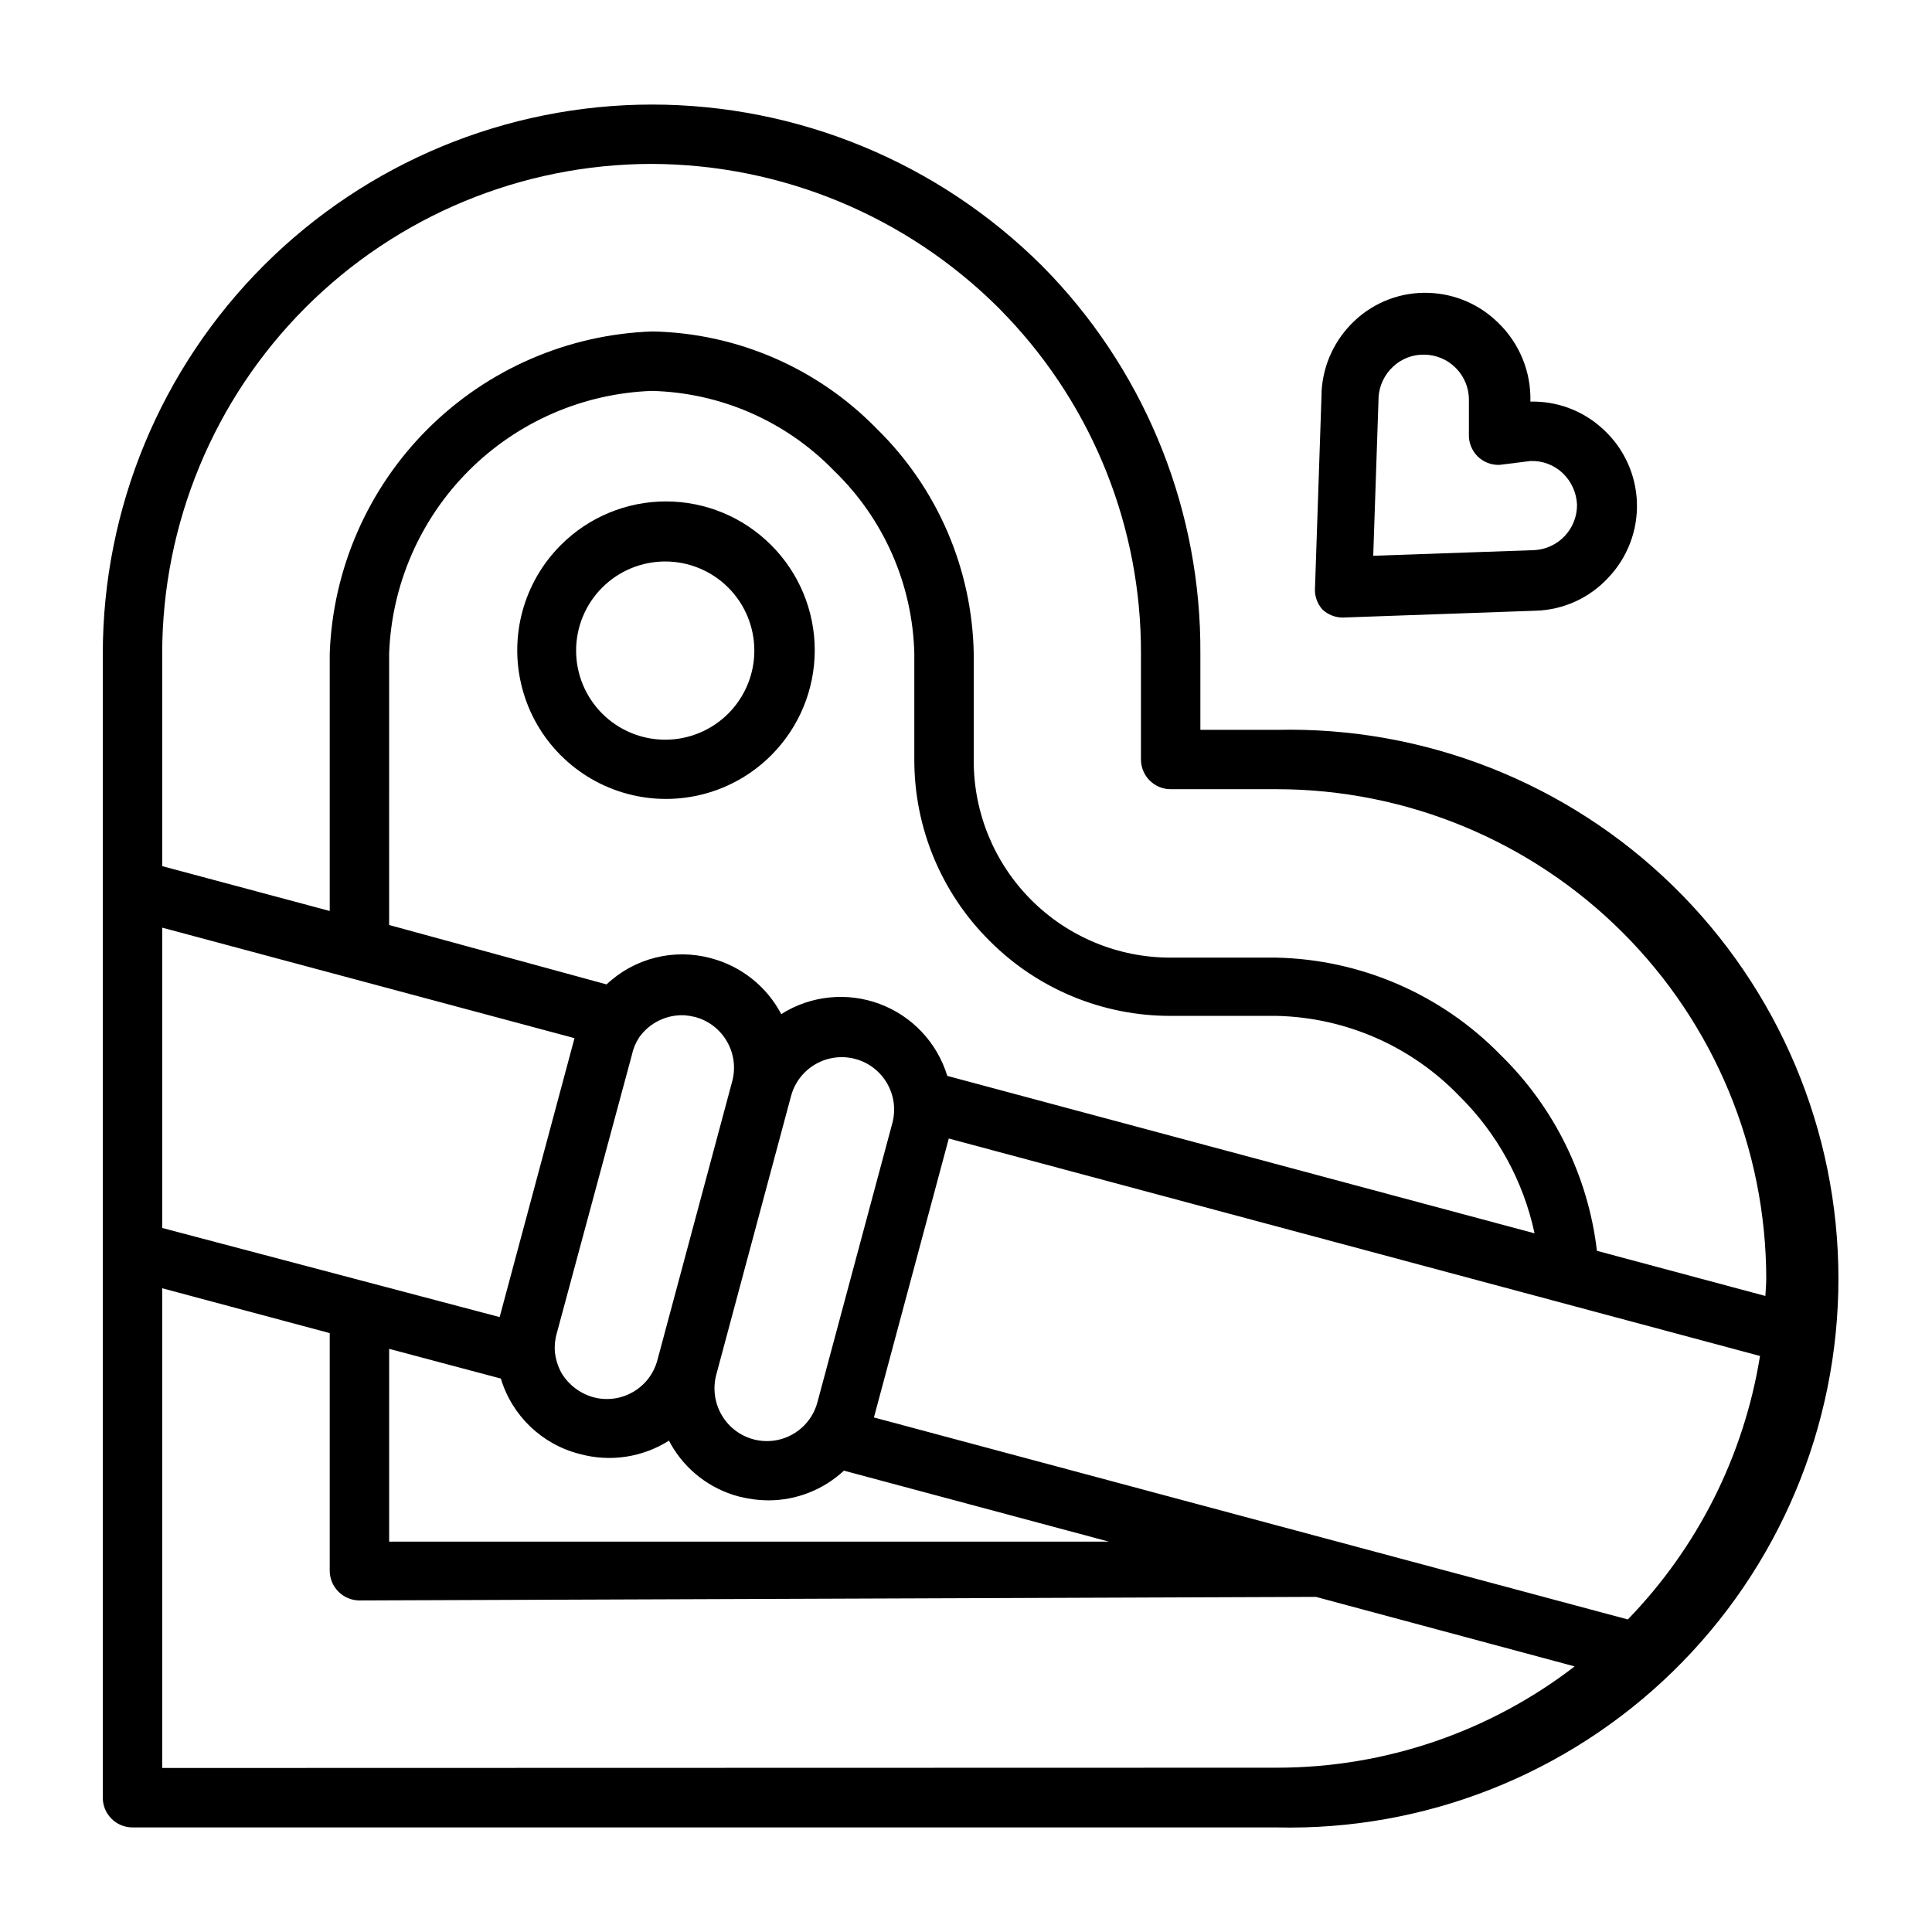
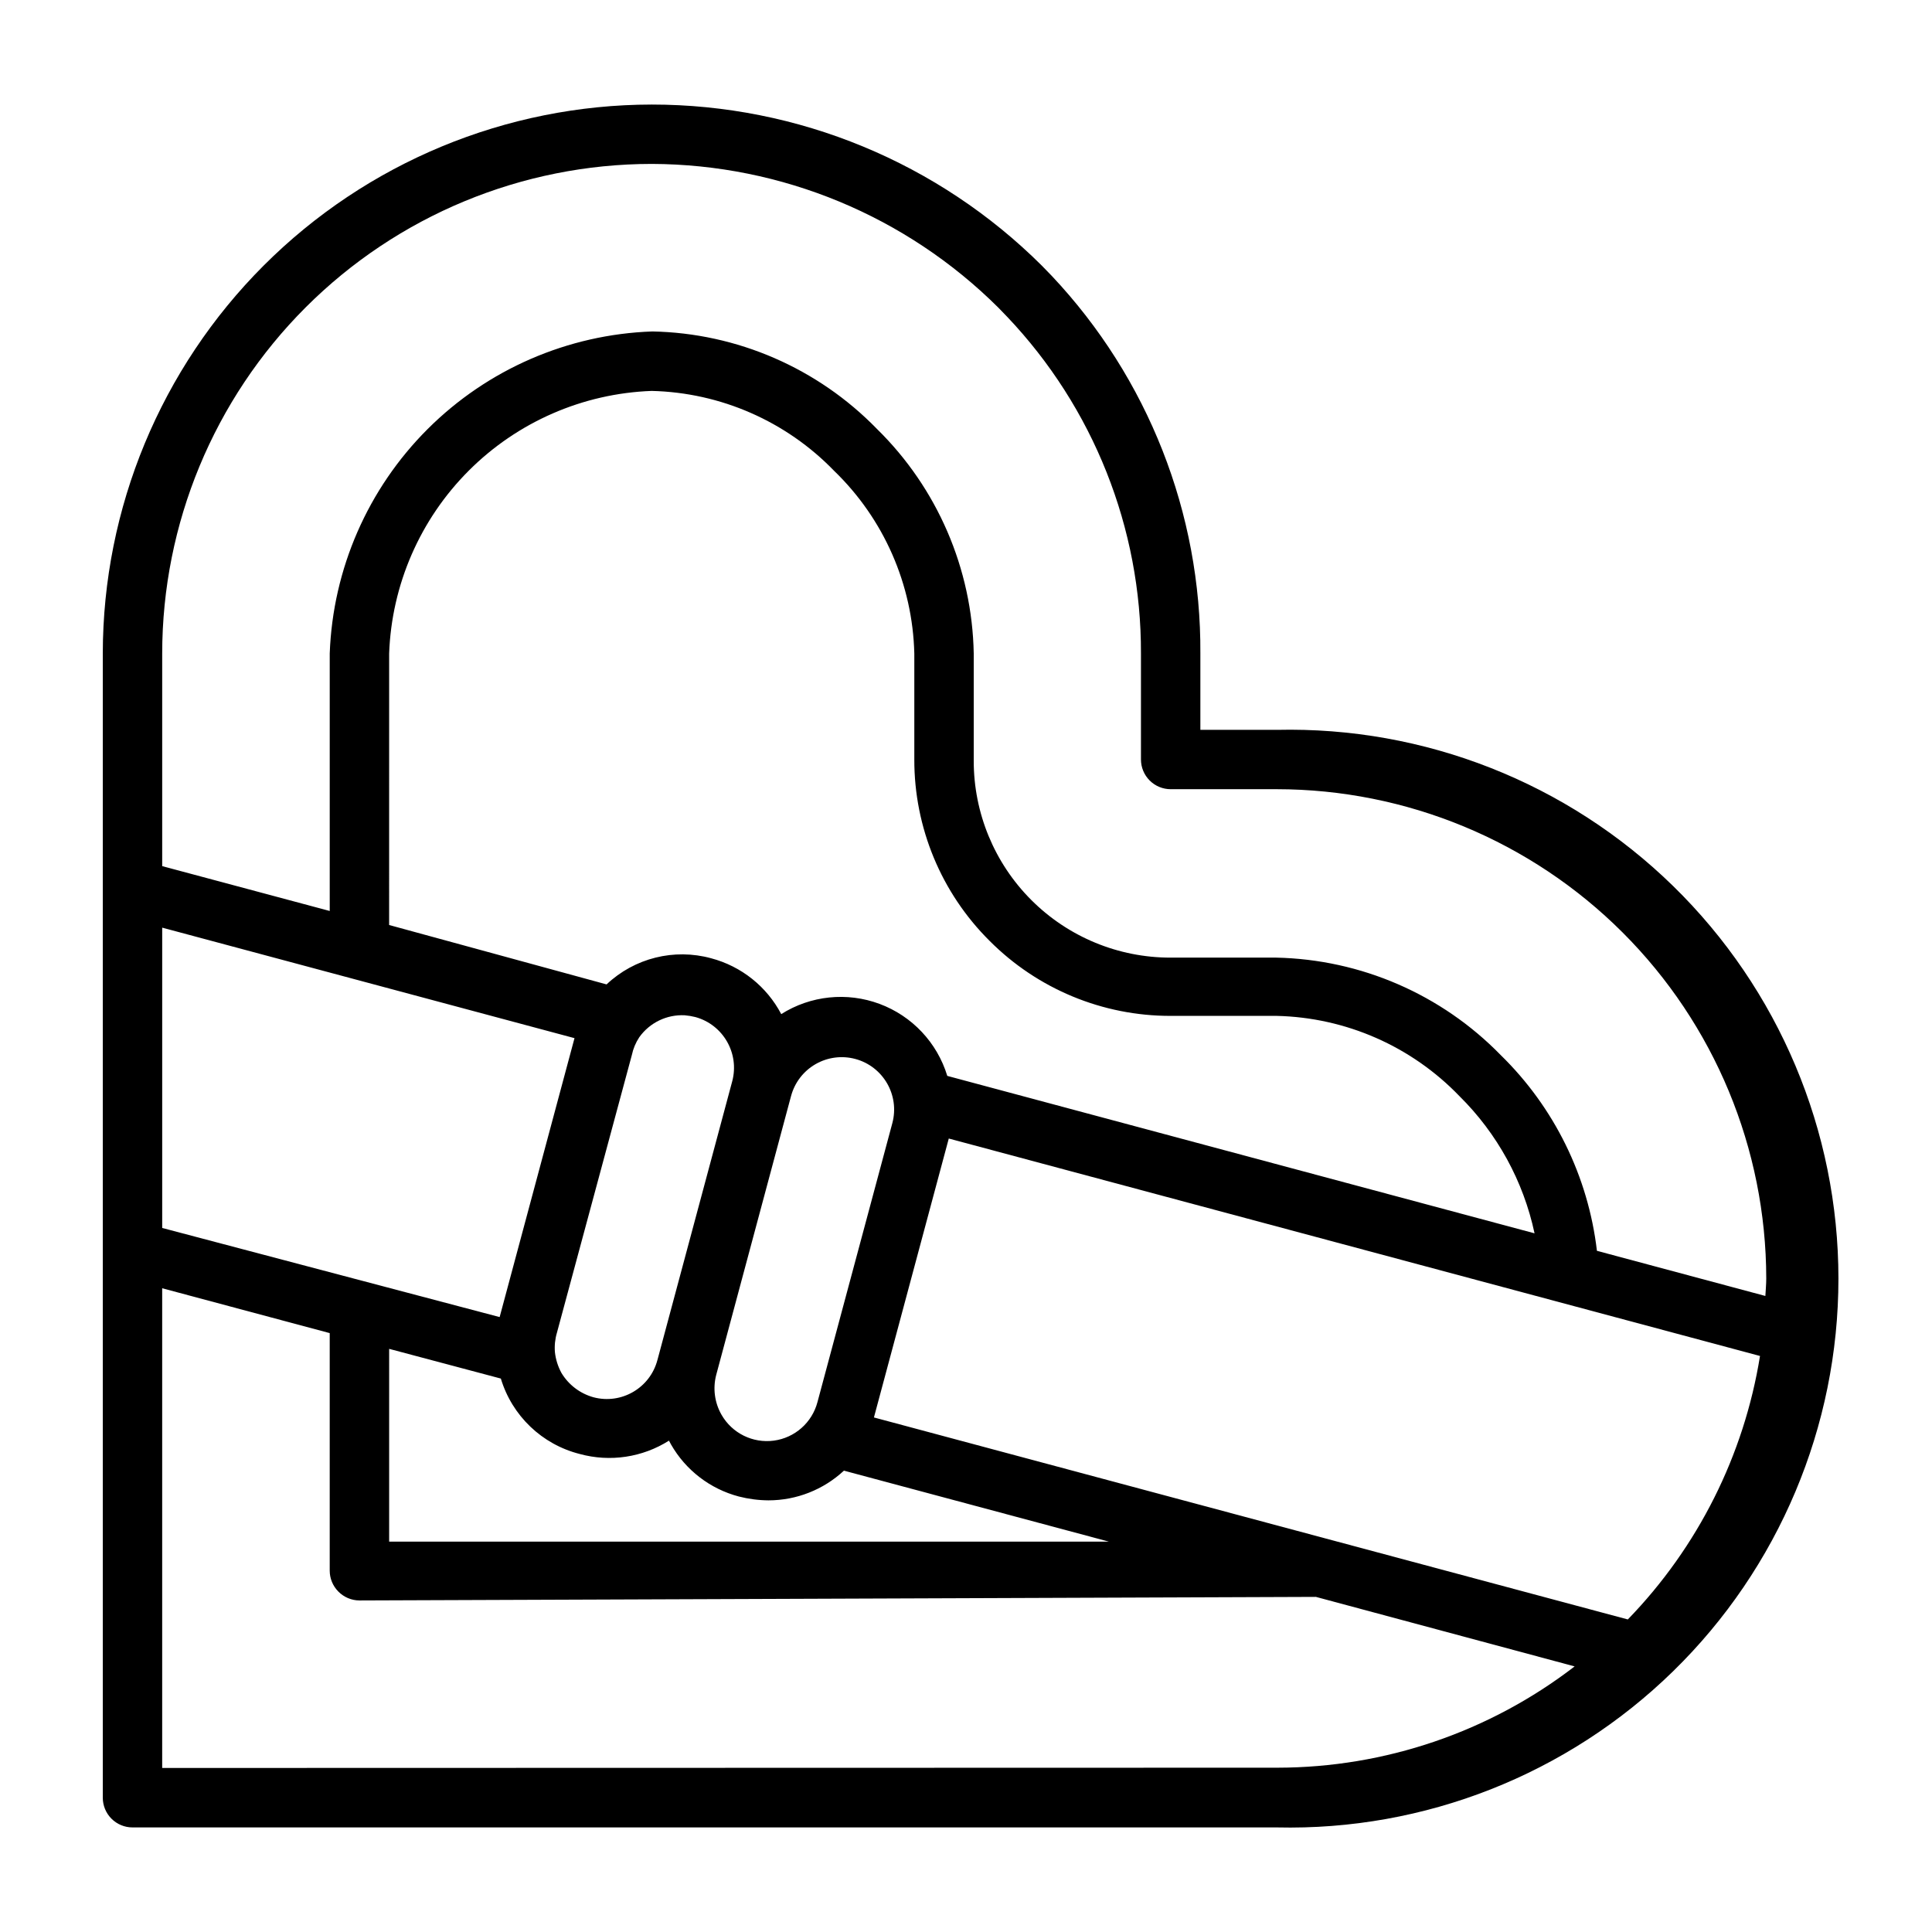
<svg xmlns="http://www.w3.org/2000/svg" fill="#000000" width="800px" height="800px" version="1.1" viewBox="144 144 512 512">
  <g>
    <path d="m482.34 337.41h-20.23v-20.23c0.219-37.168-13.875-72.996-39.359-100.05l-2.598-2.676v-0.004c-27.465-27.375-64.66-42.746-103.44-42.742-38.566 0.039-75.547 15.379-102.82 42.652-27.27 27.273-42.613 64.254-42.652 102.82v303.23c0 2.09 0.828 4.09 2.305 5.566 1.477 1.477 3.481 2.309 5.566 2.309h303.23c39.16 0.91 77.031-14.008 105.05-41.383 28.016-27.371 43.812-64.887 43.812-104.05 0-39.168-15.797-76.684-43.812-104.05-28.016-27.375-65.887-42.293-105.05-41.383zm-76.121 55.891v0.004c12.707 12.777 29.996 19.949 48.02 19.914h28.102c18.312 0.414 35.715 8.055 48.414 21.254 10.043 9.922 16.969 22.562 19.914 36.371l-155.63-41.723c-2.68-8.812-9.316-15.867-17.949-19.082-8.633-3.211-18.27-2.211-26.055 2.707-3.848-7.316-10.586-12.684-18.578-14.797-9.812-2.691-20.316-0.062-27.711 6.926l-57.625-15.742 0.004-71.953c0.664-18.242 8.207-35.559 21.117-48.469 12.91-12.91 30.227-20.453 48.469-21.117 18.27 0.438 35.629 8.043 48.336 21.176 13.172 12.715 20.805 30.109 21.254 48.41v28.105c-0.035 18.02 7.137 35.309 19.918 48.02zm-159.09 108.16 29.598 7.871c2.981 9.883 10.93 17.477 20.941 19.996 8.02 2.188 16.59 0.902 23.613-3.543l0.551 1.023c3.898 6.812 10.363 11.773 17.949 13.777 2.574 0.66 5.215 1.004 7.871 1.023 7.422-0.004 14.566-2.816 19.996-7.871l70.219 18.812h-190.74zm44.477-4.328 19.836-73.527c0.352-1.684 1.02-3.285 1.969-4.723 2.758-3.867 7.301-6.062 12.043-5.824 0.957 0.082 1.906 0.238 2.836 0.473 7.363 2.031 11.719 9.617 9.762 17.004l-19.836 73.918h-0.004c-1.961 7.387-9.535 11.789-16.922 9.84-3.559-0.984-6.602-3.293-8.504-6.457-0.926-1.707-1.516-3.578-1.73-5.508-0.141-1.754 0.047-3.516 0.551-5.195zm69.035 18.418c-1.422 5.445-5.996 9.488-11.574 10.234-5.578 0.742-11.055-1.965-13.852-6.848-1.832-3.195-2.34-6.984-1.418-10.551l19.836-73.918h0.004c0.949-3.559 3.273-6.594 6.465-8.441 3.188-1.844 6.981-2.348 10.539-1.398 7.41 1.98 11.816 9.594 9.84 17.004zm-64.391-96.43-19.84 73.918-89.426-23.617v-79.586zm-109.27 193.41v-127.13l44.398 11.887v62.977c0.008 2.066 0.828 4.043 2.285 5.512 1.473 1.5 3.484 2.352 5.586 2.359l253.48-0.945 68.566 18.422c-22.566 17.375-50.238 26.812-78.723 26.844zm388.41-39.359-199.79-53.531 19.836-73.918 214.98 57.625h0.004c-4.242 26.316-16.469 50.691-35.031 69.824zm36.449-85.727-44.633-11.965h-0.004c-2.309-19.703-11.312-38.016-25.504-51.879-15.68-16.082-37.055-25.355-59.512-25.82h-27.945c-13.852 0.023-27.137-5.469-36.93-15.262-9.793-9.793-15.285-23.078-15.262-36.93v-28.418c-0.422-22.434-9.637-43.805-25.664-59.512-15.664-16.105-37.051-25.383-59.512-25.82-22.398 0.781-43.668 10.02-59.531 25.852-15.863 15.832-25.137 37.086-25.961 59.48v68.25l-44.398-11.887v-56.363c0.023-34.398 13.695-67.383 38.02-91.711 24.328-24.324 57.312-37.996 91.711-38.02 34.445 0.113 67.453 13.805 91.867 38.102l2.281 2.363h0.004c22.883 24.074 35.602 56.051 35.5 89.266v28.105c0 2.086 0.832 4.09 2.309 5.566 1.477 1.477 3.477 2.305 5.566 2.305h28.102c34.387 0.02 67.359 13.684 91.684 37.992 24.32 24.309 38.004 57.273 38.047 91.66 0 1.574-0.156 3.07-0.234 4.644z" />
-     <path d="m292.62 288.45c-9.957 9.953-13.844 24.465-10.199 38.066 3.641 13.598 14.266 24.223 27.867 27.867 13.598 3.644 28.109-0.246 38.066-10.199 7.402-7.387 11.562-17.414 11.562-27.867 0-10.457-4.16-20.484-11.562-27.867-7.387-7.402-17.414-11.566-27.867-11.566-10.457 0-20.484 4.164-27.867 11.566zm44.398 44.633c-4.434 4.445-10.453 6.945-16.73 6.945-6.277 0-12.297-2.5-16.727-6.945-4.418-4.434-6.894-10.438-6.887-16.695 0.004-6.262 2.496-12.262 6.926-16.684 4.426-4.422 10.43-6.906 16.688-6.906 6.262 0 12.262 2.484 16.691 6.906 4.426 4.422 6.918 10.422 6.926 16.684 0.008 6.258-2.469 12.262-6.887 16.695z" />
-     <path d="m499.74 307.66 51.168-1.812c7.344-0.191 14.297-3.344 19.285-8.738 5.117-5.359 7.859-12.555 7.609-19.961-0.254-7.406-3.477-14.398-8.949-19.398-5.223-4.867-12.145-7.496-19.285-7.32 0.223-7.879-2.894-15.48-8.578-20.938-4.871-4.797-11.355-7.602-18.188-7.875-7.34-0.316-14.496 2.352-19.836 7.402-5.215 4.887-8.344 11.598-8.738 18.734v0.629l-1.73 51.168c-0.207 2.184 0.508 4.352 1.965 5.984 1.434 1.34 3.316 2.098 5.277 2.125zm9.605-58.566h-0.004c0.238-3.004 1.586-5.809 3.781-7.875 2.301-2.195 5.398-3.359 8.578-3.227 2.945 0.09 5.75 1.266 7.871 3.305 2.449 2.336 3.793 5.598 3.703 8.977v8.816c-0.078 2.172 0.75 4.281 2.281 5.824 1.543 1.535 3.652 2.359 5.824 2.285l8.188-1.023c3.18-0.133 6.277 1.031 8.582 3.227 2.289 2.188 3.641 5.18 3.777 8.344 0.055 6.371-4.894 11.668-11.258 12.043l-42.746 1.496z" />
  </g>
</svg>